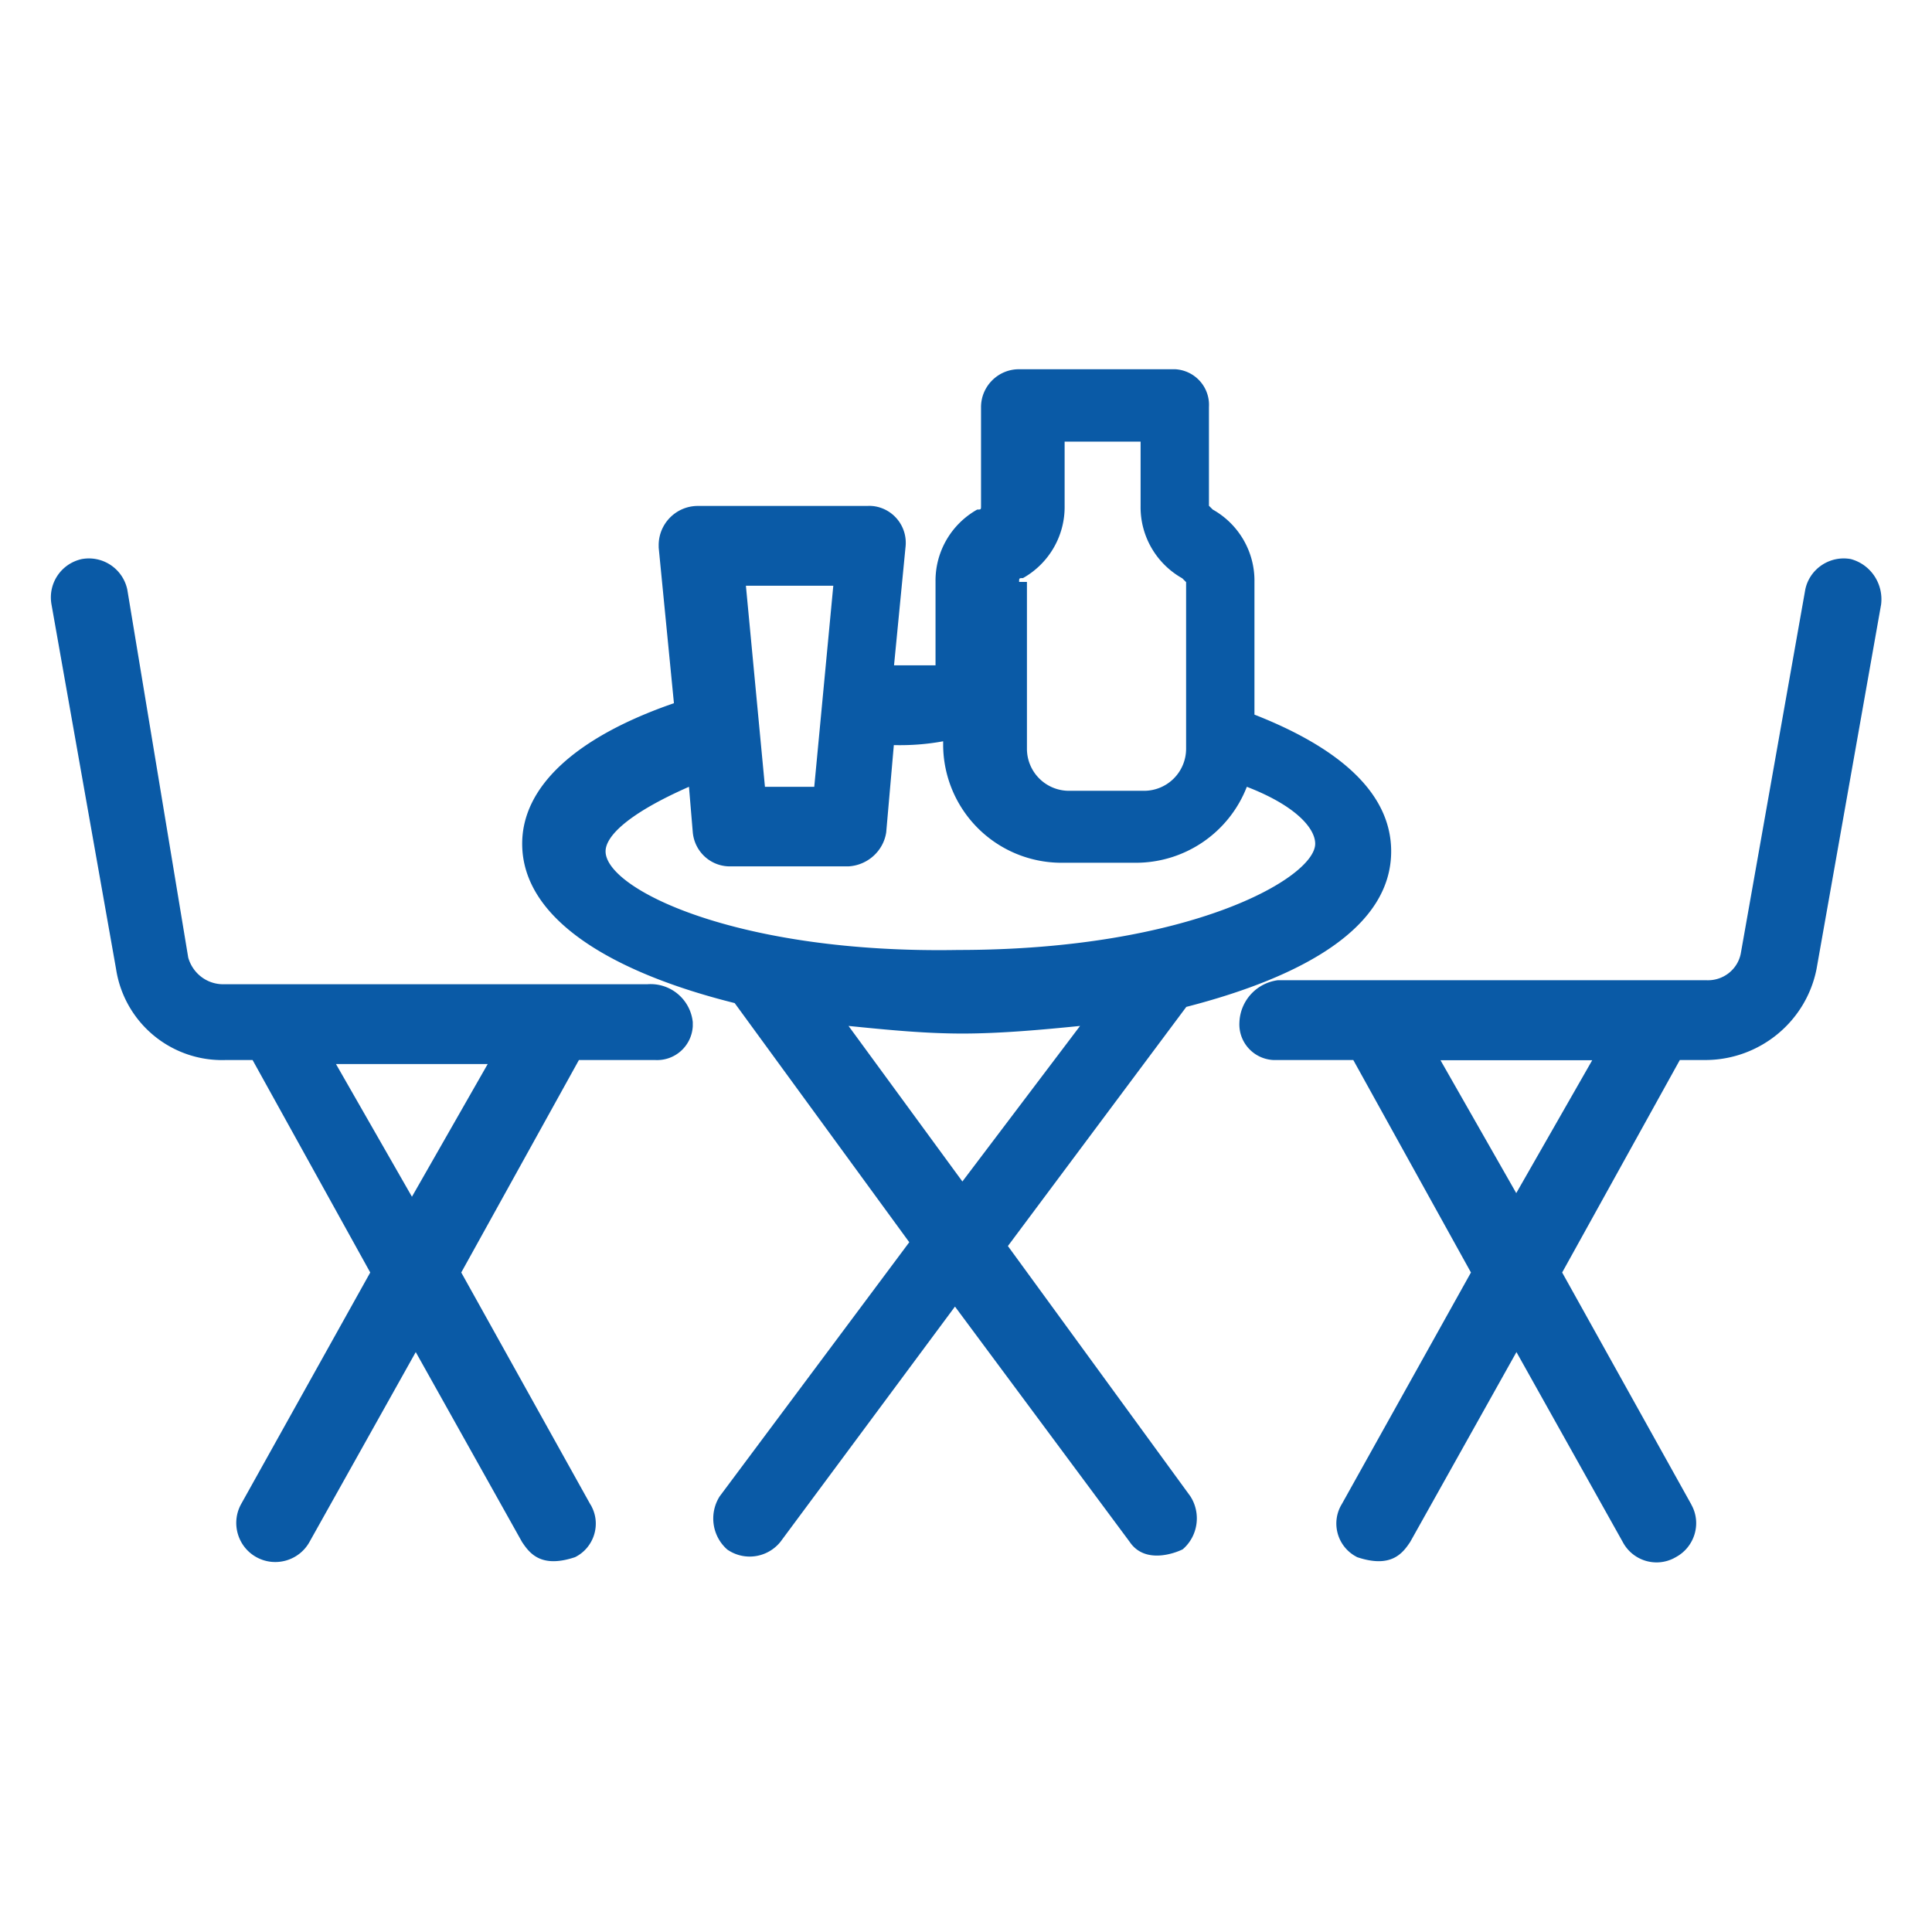
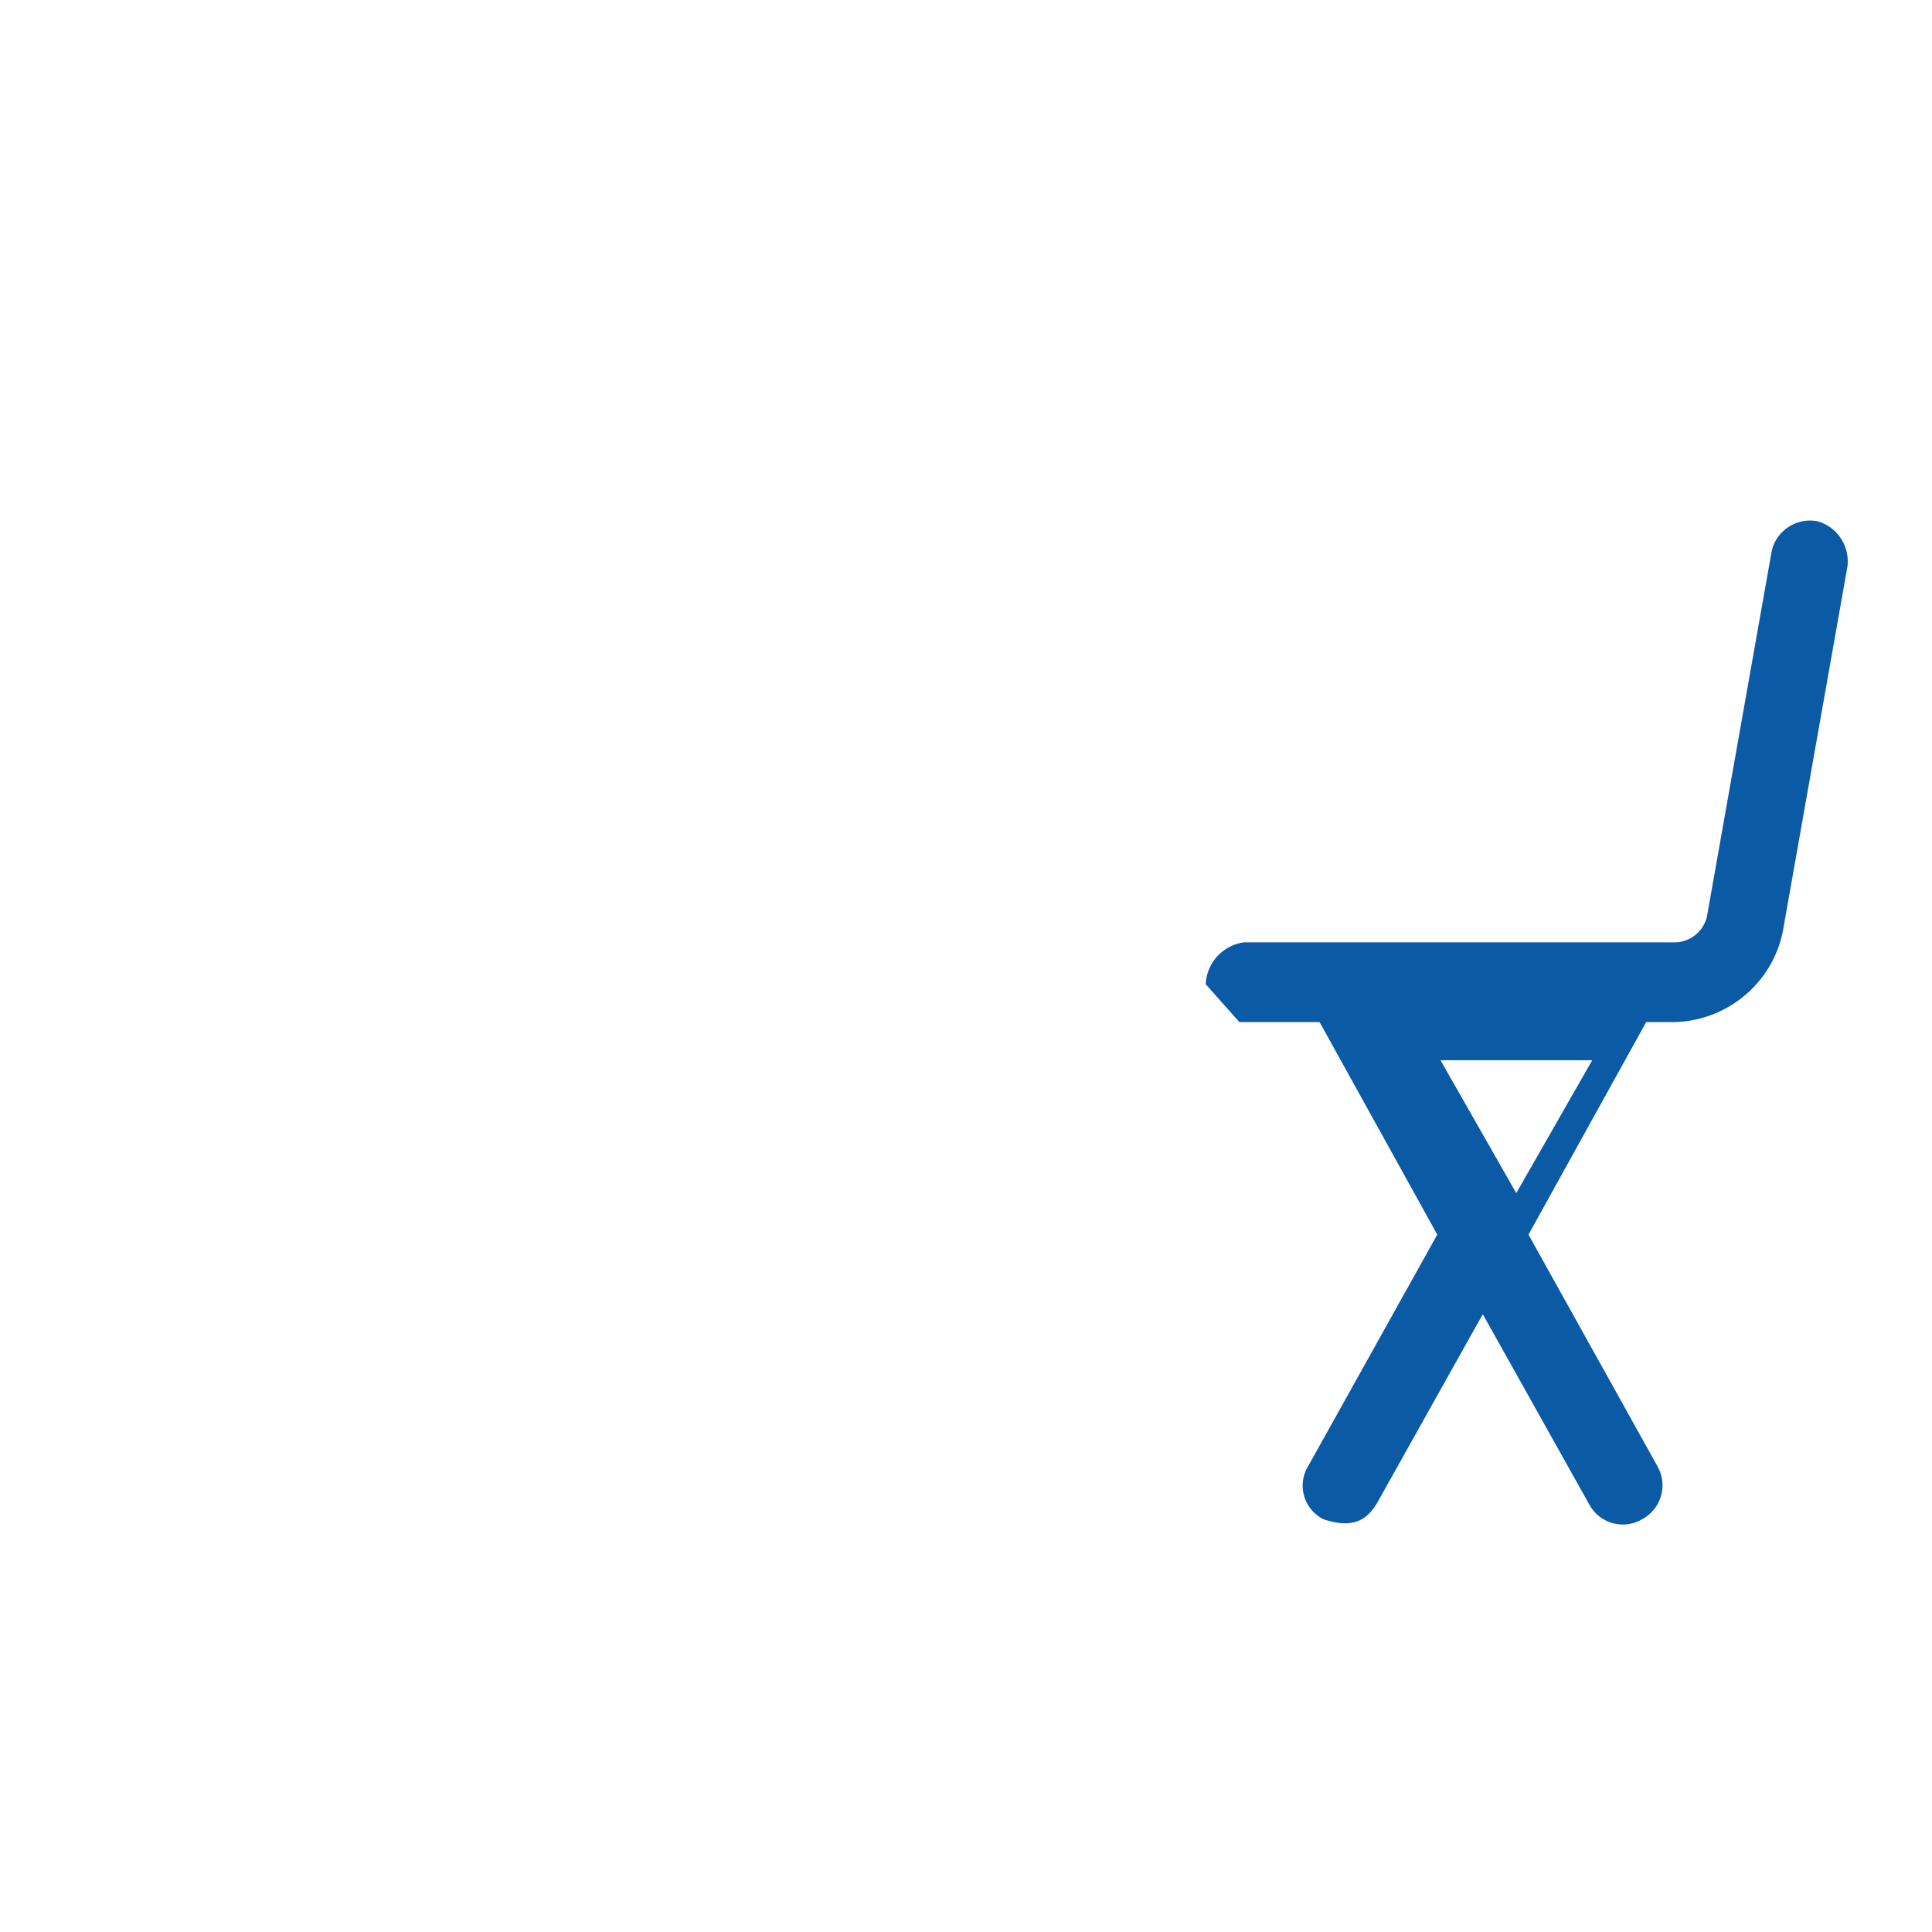
<svg xmlns="http://www.w3.org/2000/svg" version="1.1" id="Livello_1" x="0" y="0" viewBox="0 0 96.38 96.38" xml:space="preserve">
  <style>.st0{fill:#0a5aa6}</style>
  <g id="noun_Restaurant_1067849" transform="translate(.015 -8.3)">
    <g id="Raggruppa_749" transform="translate(-.015 8.3)">
-       <path id="Tracciato_1014" class="st0" d="M50.28 62.16l8.9-11.93c5.87-1.51 10.22-3.98 10.22-7.76 0-2.84-2.46-5.11-6.82-6.82v-6.63c.02-1.49-.78-2.87-2.08-3.6l-.19-.19v-4.92c.06-.99-.69-1.83-1.68-1.89h-7.8c-1.04 0-1.89.85-1.89 1.89v4.92c0 .19 0 .19-.19.19-1.3.73-2.1 2.11-2.08 3.6v4.17H44.6l.57-5.87c.13-1.01-.57-1.93-1.58-2.07-.1-.01-.21-.02-.31-.01h-8.52c-1.07.03-1.92.92-1.9 1.99v.09l.76 7.76c-4.92 1.7-7.57 4.17-7.57 7.01 0 3.79 4.54 6.44 10.6 7.95l8.71 11.93-9.46 12.68c-.54.86-.38 1.98.38 2.65.85.59 2 .42 2.65-.38l8.71-11.74 8.71 11.73c.76 1.14 2.27.57 2.65.38.77-.66.93-1.8.38-2.65l-9.1-12.48zm.56-33.13c0-.19 0-.19.19-.19 1.3-.73 2.1-2.11 2.08-3.6v-3.21h3.79v3.22c-.02 1.49.78 2.87 2.08 3.6l.19.19v8.33a2.098 2.098 0 01-2.08 2.08h-3.78a2.098 2.098 0 01-2.08-2.08v-8.34h-.39zm-9.27.19l-.95 10.03h-2.46l-.95-10.03h4.36zM30.21 42.47c0-.76 1.14-1.89 4.16-3.22l.19 2.27c.09.98.91 1.72 1.89 1.7h5.87c.95-.05 1.75-.76 1.89-1.7l.38-4.35c.82.02 1.65-.04 2.46-.19v.19a5.905 5.905 0 005.87 5.87h3.79a5.942 5.942 0 005.49-3.79c2.46.95 3.41 2.08 3.41 2.84 0 1.7-6.25 5.3-17.8 5.3-10.97.2-17.6-3.02-17.6-4.92zm12.12 8.71c1.89.19 3.79.38 5.68.38s3.98-.19 5.87-.38l-5.87 7.76-5.68-7.76z" />
-       <path id="Tracciato_1015" class="st0" d="M32.29 49.1h-21.2c-.8-.02-1.48-.56-1.7-1.33L6.35 29.41a1.96 1.96 0 00-2.27-1.52c-1.04.23-1.7 1.23-1.51 2.27l3.22 18.18a5.35 5.35 0 005.49 4.54h1.32l5.87 10.6-6.44 11.55c-.52.94-.18 2.13.76 2.65s2.13.18 2.65-.76l5.3-9.47 5.3 9.47c.38.57.95 1.33 2.65.76.92-.46 1.3-1.59.83-2.51-.02-.05-.05-.09-.08-.14l-6.43-11.55 5.87-10.6h3.79c.99.06 1.83-.69 1.89-1.68v-.21a2.114 2.114 0 00-2.27-1.89zM20.55 59.7l-3.79-6.62h7.57l-3.78 6.62z" />
-       <path id="Tracciato_1016" class="st0" d="M61.83 50.99c-.06.99.69 1.83 1.68 1.89h4l5.87 10.6-6.44 11.55c-.54.88-.26 2.03.62 2.57.05.03.09.05.14.08 1.7.57 2.27-.19 2.65-.76l5.3-9.47 5.3 9.47c.49.93 1.63 1.29 2.56.81.03-.02.06-.03.09-.05.93-.5 1.29-1.66.79-2.59l-.03-.06-6.43-11.55 5.87-10.6h1.33c2.67-.03 4.97-1.92 5.49-4.54l3.22-18.18c.13-1.03-.51-2-1.51-2.27-1.04-.19-2.05.48-2.27 1.51l-3.22 18.17c-.16.8-.88 1.36-1.7 1.33h-21.4a2.202 2.202 0 00-1.91 2.09zm10.03 1.9h7.57l-3.79 6.63-3.78-6.63z" />
+       <path id="Tracciato_1016" class="st0" d="M61.83 50.99h4l5.87 10.6-6.44 11.55c-.54.88-.26 2.03.62 2.57.05.03.09.05.14.08 1.7.57 2.27-.19 2.65-.76l5.3-9.47 5.3 9.47c.49.93 1.63 1.29 2.56.81.03-.02.06-.03.09-.05.93-.5 1.29-1.66.79-2.59l-.03-.06-6.43-11.55 5.87-10.6h1.33c2.67-.03 4.97-1.92 5.49-4.54l3.22-18.18c.13-1.03-.51-2-1.51-2.27-1.04-.19-2.05.48-2.27 1.51l-3.22 18.17c-.16.8-.88 1.36-1.7 1.33h-21.4a2.202 2.202 0 00-1.91 2.09zm10.03 1.9h7.57l-3.79 6.63-3.78-6.63z" />
    </g>
  </g>
</svg>